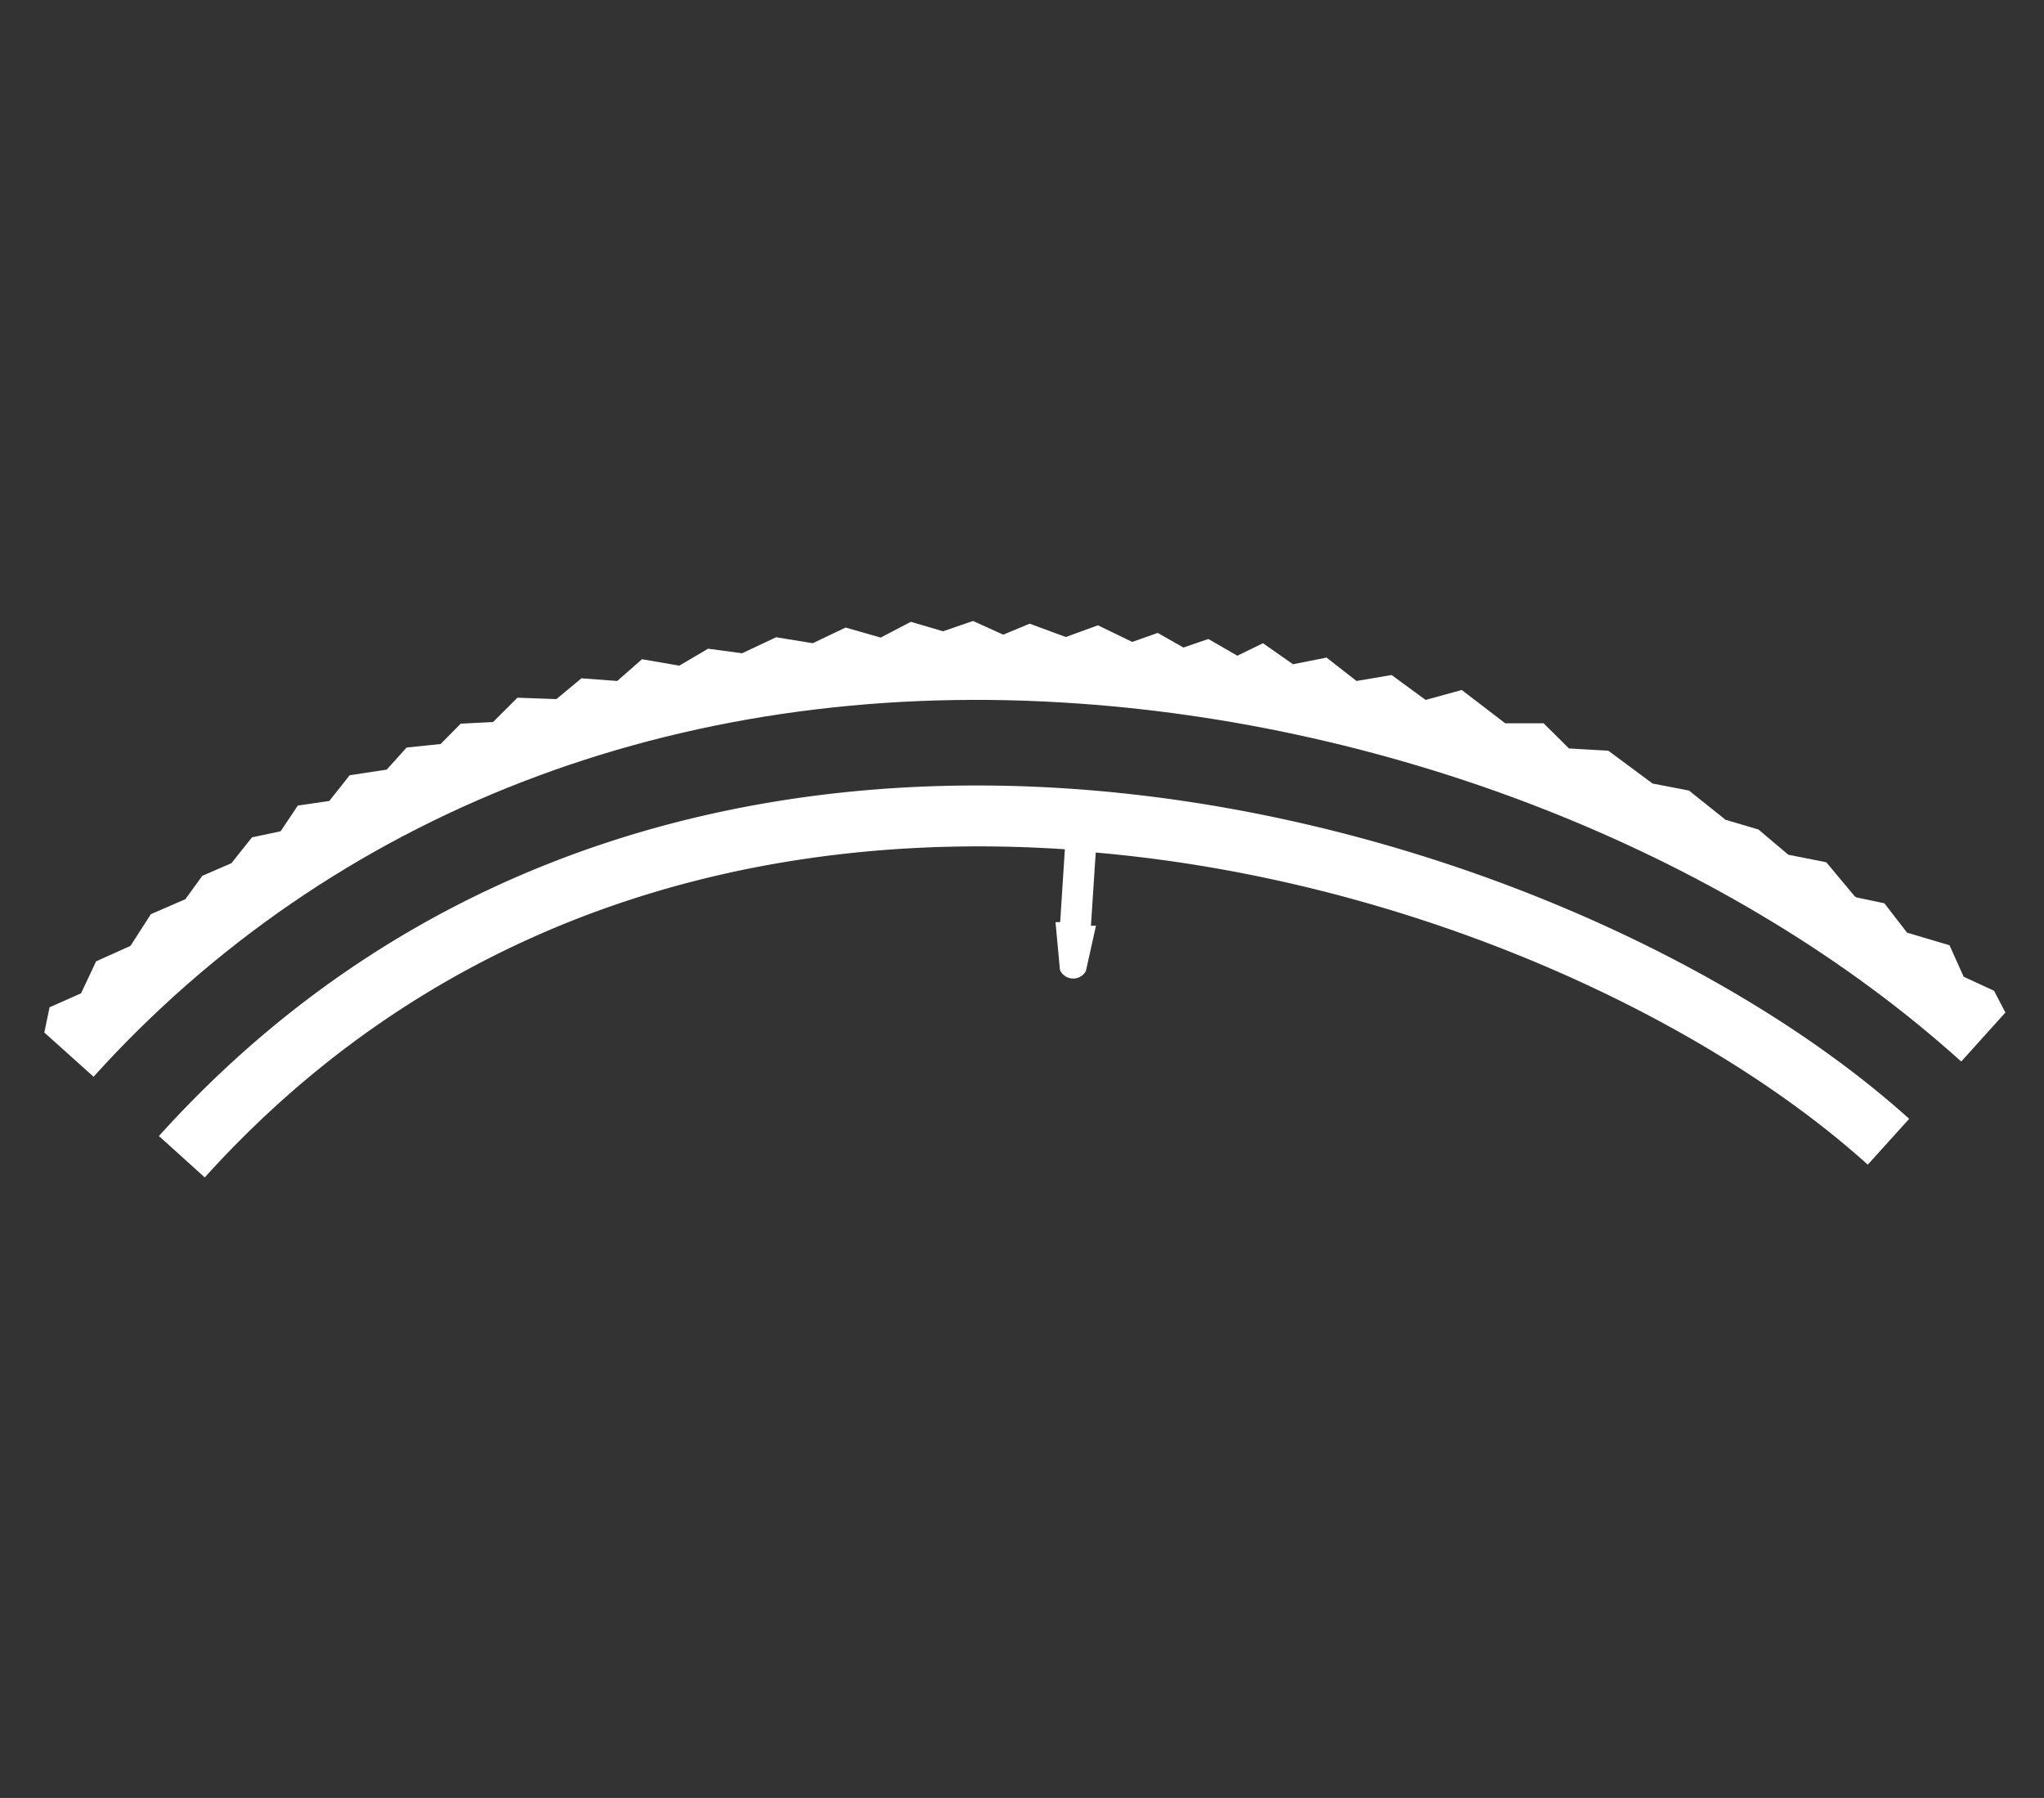
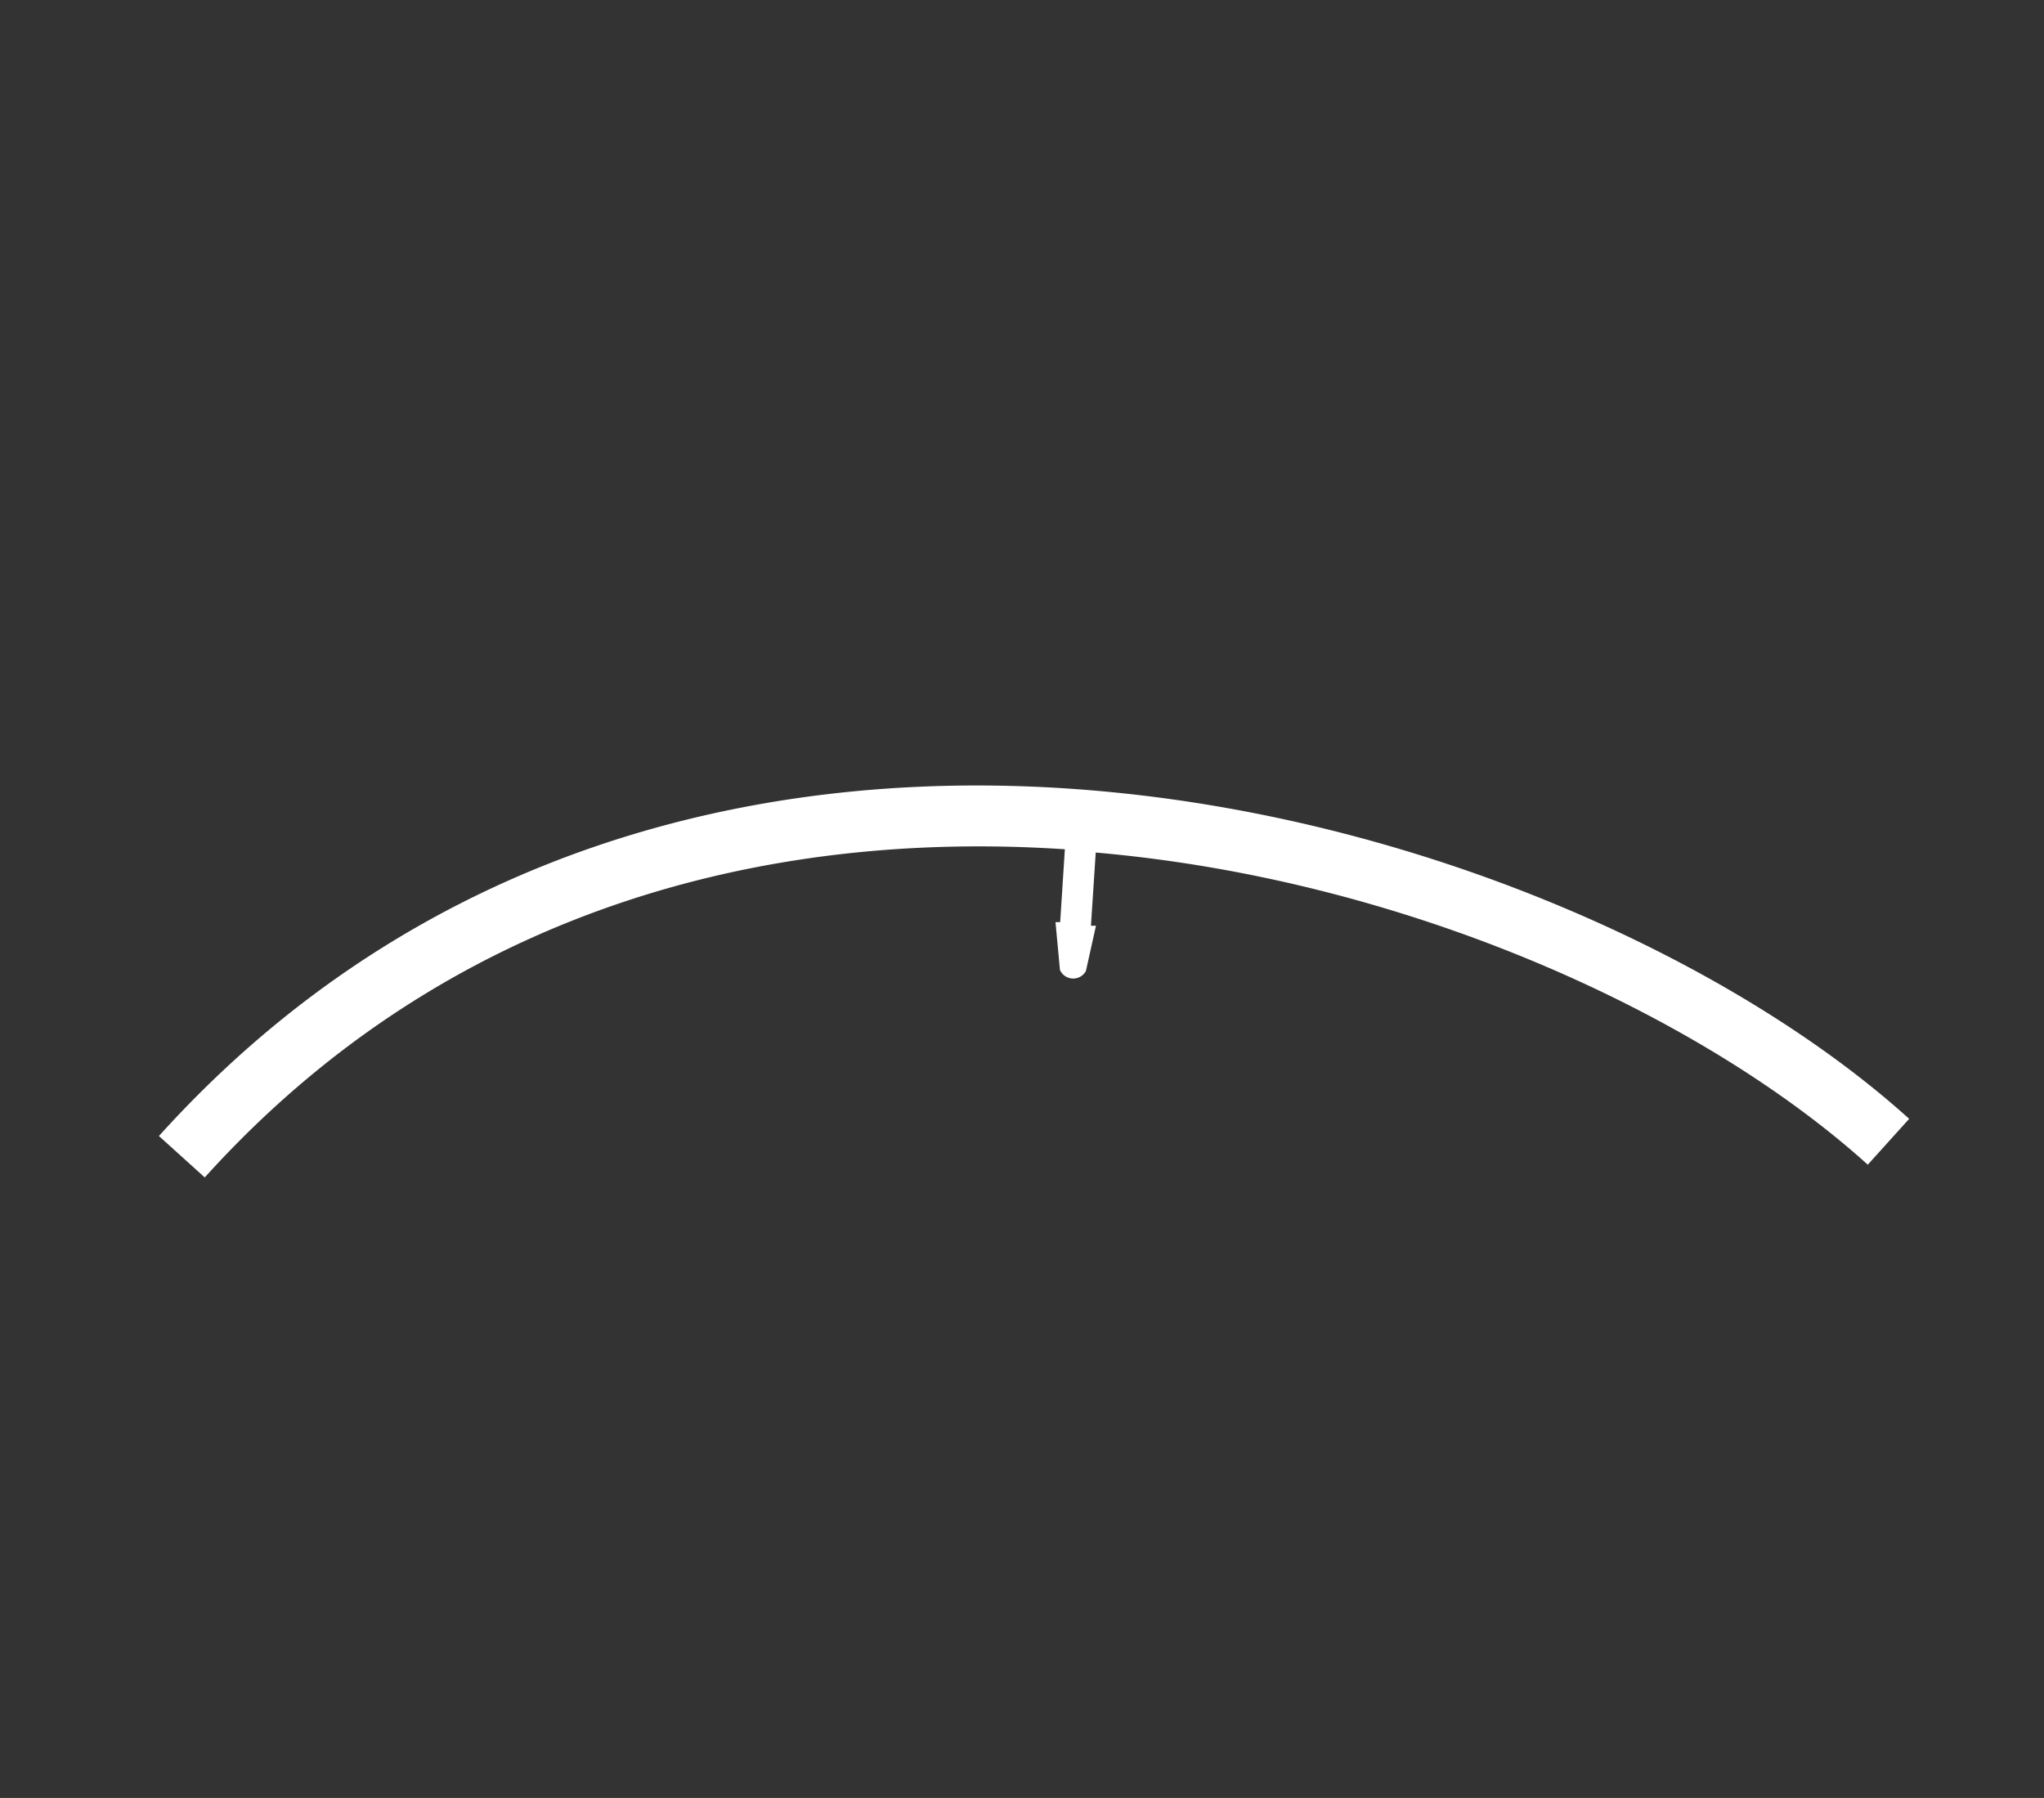
<svg xmlns="http://www.w3.org/2000/svg" id="Lag_1" data-name="Lag 1" viewBox="0 0 174.79 153.74">
  <rect x="0" y="0" width="174.79" height="153.74" fill="#333333" stroke="none" />
  <defs>
    <style>.cls-1{fill:#fff;}</style>
  </defs>
  <title>PUNKTERFRI DÆK</title>
-   <path class="cls-1" d="M170.52,84.72l-2.6-1.2-1.21-2.69-3.63-1.08-1.94-2.51-2.38-.5-.16-.1-2.43-2.91-3.24-.64-2.56-2.16-2.81-.83-3.13-2.5L141.32,67l-3.79-2.81L134.17,64,132,61.85l-3.28,0L125,59l-3.09.85L119,57.72l-3,.51-2.56-2-2.87.57L108,55l-2.19,1.07-2.48-1.43-2.13.73L99,54.12l-2.18.77-2.93-1.42-2.75,1-3.09-1.14-2.26.94-2.58-1.17-2.57.88-2.75-.81-2.58,1.35-3-.86L69.5,55l-3.13-.51-2.91,1.37-2.91-.39-2.46,1.45-3.19-.55-2.12,1.86L49.72,58l-2.14,1.78-3.33-.12-2.09,2.08-2.76.14-1.72,1.74-2.91.3-1.7,1.89-3.17.48-1.74,2.2-2.69.39L24,71.08l-2.45.52-1.76,2.21-2.49,1.08-1.45,2-2.95,1.28-1.74,2.71L8.22,82.2,6.93,84.94,4.24,86.13l-.45,2.16L8,92.07c20.4-22.59,49.82-34,82.85-32,28.72,1.7,57.45,13.18,76.86,30.7l3.78-4.19Z" />
  <path class="cls-1" d="M159.72,99.59l3.54-3.92C133.93,69.19,58.83,47,13.59,97.14l3.92,3.54c20.6-22.81,47.78-29.77,73.55-28.06l-.4,6.23-.4,0,.38,4.09a1.24,1.24,0,0,0,2.22.09l.86-3.87-.43,0,.41-6.26C120.6,75.24,145.66,86.9,159.72,99.59Z" />
</svg>